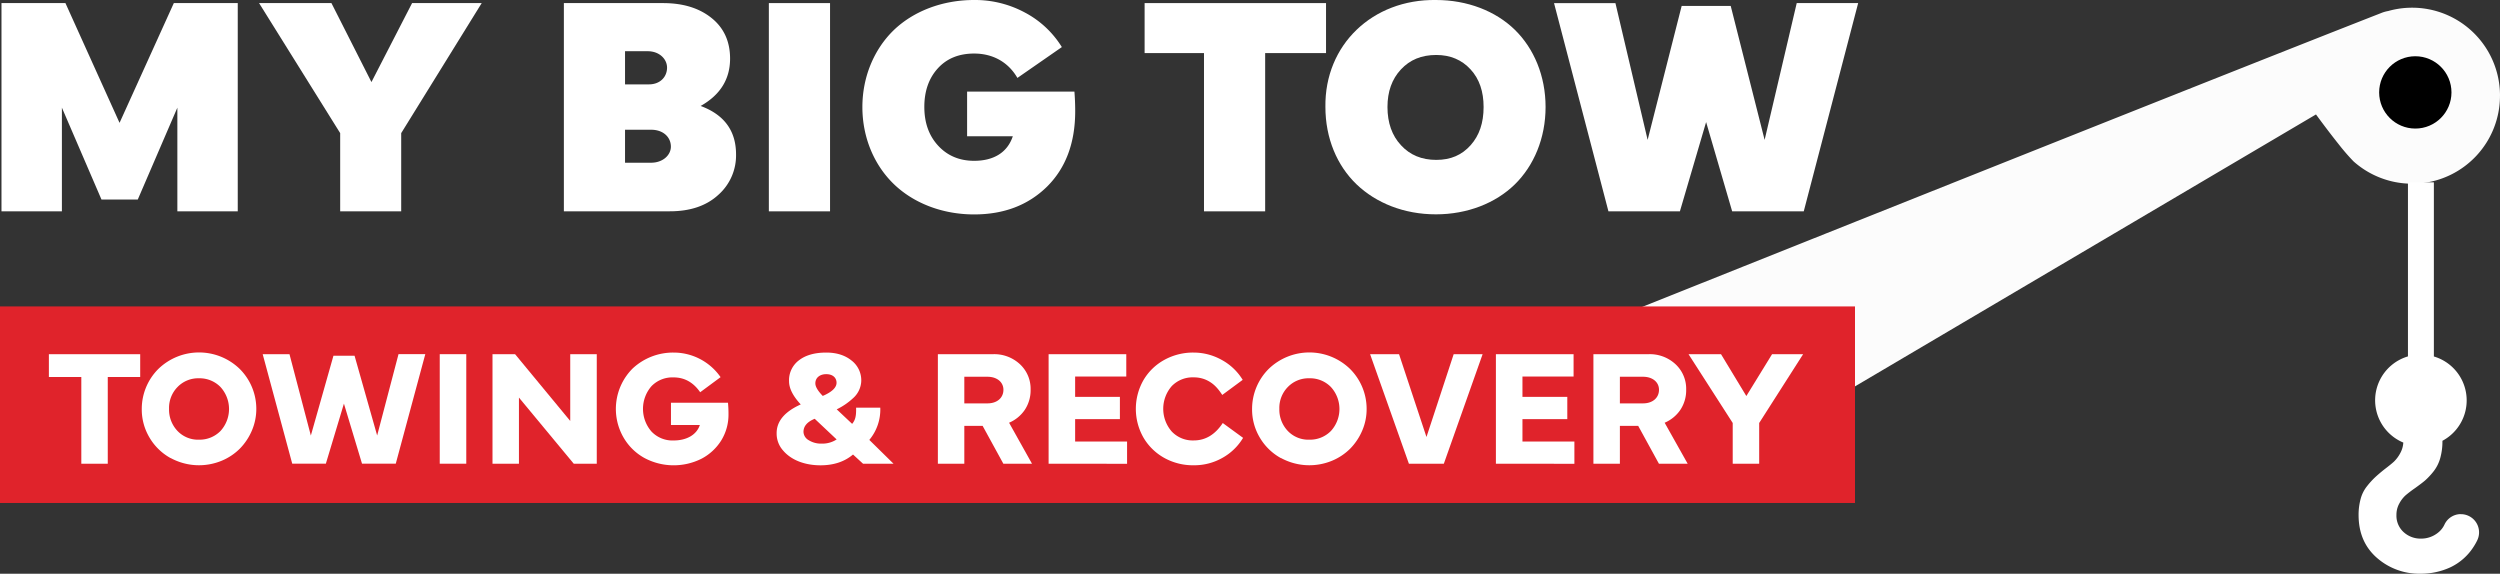
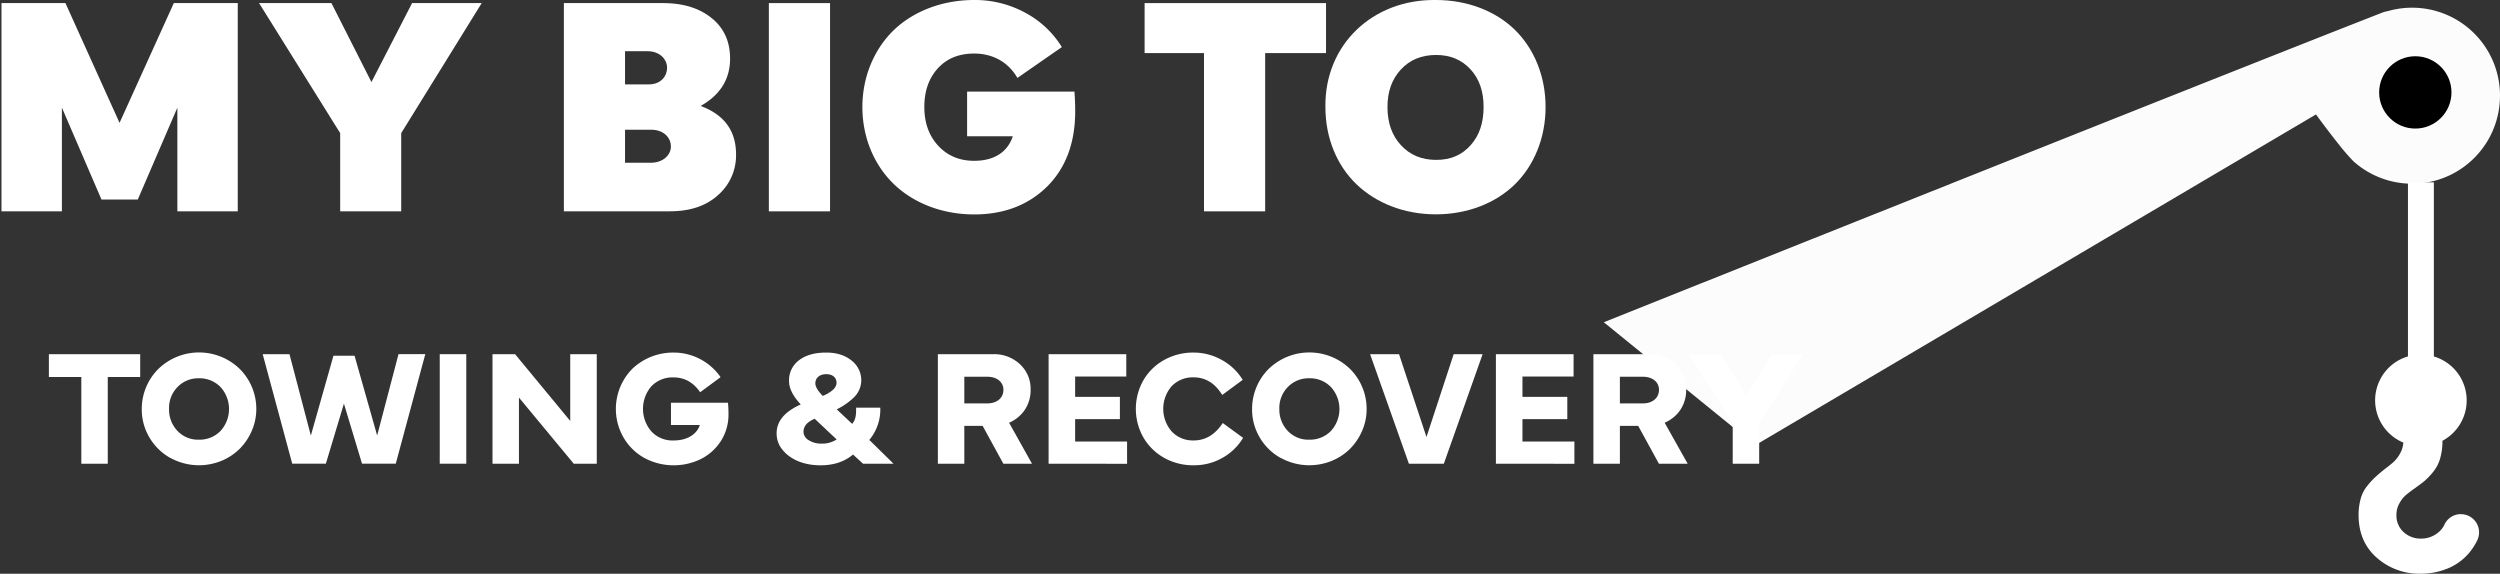
<svg xmlns="http://www.w3.org/2000/svg" viewBox="0 0 1194.73 274.18">
  <rect x="0" y="0" width="1194.73" height="274.18" fill="#333333" stroke="none" />
  <g id="Layer_2" data-name="Layer 2">
    <g id="Layer_1-2" data-name="Layer 1">
      <path d="M1194.72,45.7A42,42,0,0,1,1127,79c-.78-.6-1.55-1.23-2.28-1.89a101.7,101.7,0,0,1-7.14-8.25c-5.3-6.63-10.79-14.17-10.79-14.17l-268,158.09L766.45,154S1043.06,43.35,1138,6.21a15.66,15.66,0,0,1,3.29-.94,42,42,0,0,1,53.44,40.43Z" fill="#fcfcfc" />
      <circle cx="1154.26" cy="44.16" r="17.28" />
      <path d="M1176.06,245.69a8.63,8.63,0,0,0-7.87,5,10.43,10.43,0,0,1-2.75,3.6,12.82,12.82,0,0,1-8.51,3.11,11.93,11.93,0,0,1-8.26-3.11,10.58,10.58,0,0,1-3.43-8.2,11.12,11.12,0,0,1,1.4-5.53,14.48,14.48,0,0,1,2.92-3.81,56,56,0,0,1,4.58-3.49c2-1.44,3.62-2.65,4.76-3.62a33.93,33.93,0,0,0,3.94-4.19,18.16,18.16,0,0,0,3.3-6.42,29.67,29.67,0,0,0,1.08-8.38h0a21.88,21.88,0,0,0-4.09-40.29V87.14h-12.39v83.18a21.88,21.88,0,0,0-2.22,41.18,11.86,11.86,0,0,1-1.43,5,16.18,16.18,0,0,1-3,4.07c-1,.93-2.58,2.2-4.7,3.81-2,1.6-3.44,2.87-4.45,3.81a38.3,38.3,0,0,0-3.68,4.06,16.51,16.51,0,0,0-3.11,6.1,28.92,28.92,0,0,0-1,7.75q0,12.81,8.71,20.45a30.65,30.65,0,0,0,20.89,7.63,33.72,33.72,0,0,0,14.23-3.05,26.67,26.67,0,0,0,11.06-9.72,27,27,0,0,0,1.87-3.31,8.71,8.71,0,0,0-4.2-11.57,8.6,8.6,0,0,0-3.7-.81Z" fill="#fff" />
-       <rect y="146.44" width="886.49" height="93.93" fill="#e0232b" />
      <path d="M23.36,180.17V169.26H67v10.91H51.5V221.6H38.86V180.17Z" fill="#fff" />
      <path d="M81.49,218.9a26.56,26.56,0,0,1-10-9.71,26.22,26.22,0,0,1-3.74-13.8,27,27,0,0,1,8-19.15,27.93,27.93,0,0,1,38.74,0,26.93,26.93,0,0,1,8,19.12,26.26,26.26,0,0,1-2.12,10.41,27.86,27.86,0,0,1-5.71,8.59,26.85,26.85,0,0,1-8.71,5.82,28.35,28.35,0,0,1-24.43-1.31Zm13.6-38.12a13.73,13.73,0,0,0-10.21,4.13,14.26,14.26,0,0,0-4.09,10.48,14.77,14.77,0,0,0,4,10.52,13.52,13.52,0,0,0,10.29,4.21A14,14,0,0,0,105.34,206a15.57,15.57,0,0,0,0-21.08A13.93,13.93,0,0,0,95.09,180.78Z" fill="#fff" />
      <path d="M125.54,169.26h12.8l10.21,38.89L159.35,170h10.09l10.8,38.12,10.21-38.89h12.8l-14.11,52.34H173l-8.64-28.68-8.63,28.68H139.65Z" fill="#fff" />
      <path d="M222.83,169.26V221.6H210.15V169.26Z" fill="#fff" />
      <path d="M248,221.6H235.36V169.26h10.79l26.36,31.91V169.26h12.68V221.6h-11L248,190Z" fill="#fff" />
      <path d="M302.27,176.16a28.26,28.26,0,0,1,19.62-7.67,27.27,27.27,0,0,1,22.47,11.75l-9.75,7.21c-3.28-4.74-7.52-7.09-12.72-7.09a13.89,13.89,0,0,0-10.56,4.2,16.51,16.51,0,0,0,0,21.66,13.81,13.81,0,0,0,10.56,4.28c6.13,0,11-2.62,12.56-7.4h-13.8V192.46H347.9c.17,1.82.25,3.65.24,5.48a23.49,23.49,0,0,1-3.47,12.56,24.51,24.51,0,0,1-9.49,8.75,29.66,29.66,0,0,1-27.28-.42,26.1,26.1,0,0,1-9.9-9.72,27.3,27.3,0,0,1,4.32-33Z" fill="#fff" />
      <path d="M382.67,193.27c-3.74-4-5.59-7.71-5.59-11.06a11.9,11.9,0,0,1,4.78-10.06c3.16-2.43,7.52-3.66,13-3.66,4.93,0,8.94,1.27,12.06,3.78a11.9,11.9,0,0,1,4.67,9.75,11.46,11.46,0,0,1-3.9,8.25,32,32,0,0,1-7.82,5.35l7.36,6.94c1.51-1.81,2-3.7,1.89-7.75h11.56a22.62,22.62,0,0,1-5.24,15.42L427,221.6H412.43l-4.78-4.39q-6.07,5.14-15.5,5.16c-7.36,0-14-2.39-18-7.17a12.09,12.09,0,0,1-3-8.17Q371.11,198.48,382.67,193.27Zm6.67,6.86c-3.59,1.47-5.36,3.55-5.36,6.28a4.75,4.75,0,0,0,2.47,3.94,11.06,11.06,0,0,0,6.24,1.65,12.32,12.32,0,0,0,7.13-2Zm.31-16.92c0,1.58,1.19,3.59,3.54,6,4.4-1.88,6.59-4,6.59-6.28s-1.65-4.12-4.93-4.12c-3,0-5.2,1.67-5.2,4.4Z" fill="#fff" />
      <path d="M460.84,221.6H448.2V169.26h26.44A18,18,0,0,1,487.36,174a16,16,0,0,1,5.16,12.22,16.9,16.9,0,0,1-2.77,9.63,17.17,17.17,0,0,1-7.52,6.17l10.95,19.58H479.49l-9.9-18.08h-8.75Zm0-41.55v12.72H471.9c4.67,0,7.63-2.7,7.63-6.51,0-3.59-3-6.21-7.63-6.21Z" fill="#fff" />
      <path d="M501.12,221.6V169.26h37.12v10.68H513.8v9.71h21.39v10.64H513.8V211h24.82v10.64Z" fill="#fff" />
      <path d="M556.47,218.87a26.29,26.29,0,0,1-10-9.72,27.7,27.7,0,0,1,0-27.52,26.09,26.09,0,0,1,10-9.67,28.39,28.39,0,0,1,14-3.47,27.47,27.47,0,0,1,13.4,3.52,26.57,26.57,0,0,1,10,9.52l-9.76,7.21c-2.31-3.51-4.43-5.74-7.9-7.28a14.49,14.49,0,0,0-5.7-1.12,13.86,13.86,0,0,0-10.56,4.2,16.51,16.51,0,0,0,0,21.66,13.81,13.81,0,0,0,10.56,4.28c5.55,0,10.18-2.77,13.84-8.32l9.71,7.09a26.57,26.57,0,0,1-10,9.63,27.29,27.29,0,0,1-13.6,3.47A28.23,28.23,0,0,1,556.47,218.87Z" fill="#fff" />
      <path d="M612.09,218.9a26.56,26.56,0,0,1-10-9.71,26.21,26.21,0,0,1-3.73-13.8,27,27,0,0,1,8-19.15,27.93,27.93,0,0,1,38.74,0,26.93,26.93,0,0,1,8,19.12A25.89,25.89,0,0,1,651,205.77a27.86,27.86,0,0,1-5.71,8.59,26.85,26.85,0,0,1-8.71,5.82,28.35,28.35,0,0,1-24.43-1.31Zm13.6-38.12a13.73,13.73,0,0,0-10.21,4.13,14.26,14.26,0,0,0-4.09,10.48,14.77,14.77,0,0,0,4,10.52,13.52,13.52,0,0,0,10.29,4.21A14,14,0,0,0,636,206a15.57,15.57,0,0,0,0-21.08A13.9,13.9,0,0,0,625.69,180.78Z" fill="#fff" />
      <path d="M673.3,221.6l-18.54-52.34h13.83l13.11,39.58,13-39.58h13.83L690,221.6Z" fill="#fff" />
-       <path d="M714.88,221.6V169.26H752v10.68H727.57v9.71H749v10.64H727.57V211h24.82v10.64Z" fill="#fff" />
+       <path d="M714.88,221.6V169.26H752v10.68H727.57v9.71H749v10.64H727.57V211h24.82v10.64" fill="#fff" />
      <path d="M774.13,221.6H761.48V169.26h26.45A18,18,0,0,1,800.65,174a16,16,0,0,1,5.16,12.22,16.9,16.9,0,0,1-2.77,9.63,17.17,17.17,0,0,1-7.52,6.17l11,19.58H792.78l-9.9-18.08h-8.75Zm0-41.55v12.72h11.06c4.66,0,7.63-2.7,7.63-6.51,0-3.59-3-6.21-7.63-6.21Z" fill="#fff" />
      <path d="M806.93,169.26h15.53l12.1,20,12.3-20H861.7l-21,32.88V221.6H828.05V202.14Z" fill="#fff" />
      <path d="M.71,101V1.48H31.27L57.13,58.71,83.07,1.48h30.55V101H84.76V51.45L65.85,95.34H48.49L29.58,51.45V101Z" fill="#fff" />
      <path d="M123.81,1.48h34.58l19.12,37.74L196.93,1.48H230.2L191.73,63.62V101H162.57V63.62Z" fill="#fff" />
      <path d="M269.47,101V1.48H316.8c9.6,0,17.29,2.35,23.23,7.11S348.9,19.87,348.9,28q0,14.73-14.07,22.64,16.92,6.26,16.92,23.15a25.15,25.15,0,0,1-8.57,19.42c-5.71,5.2-13.41,7.77-23.08,7.77ZM298.7,40.32h11.44c5.34,0,8.64-3.59,8.64-8,0-4.1-3.66-7.84-9.23-7.84H298.7Zm0,37.44h12.46c5.64,0,9.45-3.66,9.45-7.69,0-4.47-3.59-8.07-9.45-8.07H298.7Z" fill="#fff" />
      <path d="M396.67,1.48V101H367.43V1.48Z" fill="#fff" />
      <path d="M427,14.52C436.31,5.51,450.08,0,465.54,0A50.21,50.21,0,0,1,489.8,6a46,46,0,0,1,17.65,16.5L486.21,37.24c-4.4-7.62-11.8-11.65-20.67-11.65q-10.87,0-17.29,7c-4.29,4.66-6.52,10.85-6.52,18.47s2.2,13.77,6.59,18.54,10.11,7.25,17.22,7.25c9.38,0,15.9-4,18.47-11.72H462.17V43.76h51.29c.22,2.78.37,5.94.37,9.38q0,22.64-13.41,36c-9,8.86-20.59,13.33-34.88,13.33-15.46,0-29.23-5.57-38.54-14.65s-14.87-22.2-14.87-36.64S417.7,23.61,427,14.52Z" fill="#fff" />
      <path d="M547,25.37V1.48h86.7V25.37H604.61V101H575.38V25.37Z" fill="#fff" />
      <path d="M648.28,88.09c-9.31-8.94-14.88-22-14.88-37C633,21.41,655.9-.42,686.23,0c15,0,28.51,5.27,37.67,14.21s14.72,22.06,14.72,36.93-5.57,28.06-14.72,37-22.64,14.29-37.67,14.29C671,102.45,657.58,97,648.28,88.09Zm21.25-18.68c4.32,4.69,9.89,7,16.85,7s12.24-2.34,16.41-7S709,58.71,709,51.16c0-7.4-2-13.41-6.23-18s-9.67-6.89-16.41-6.89c-7,0-12.53,2.27-16.85,6.89s-6.45,10.62-6.45,18C663.08,58.71,665.21,64.79,669.53,69.41Z" fill="#fff" />
-       <path d="M768.66,101l-26-99.51H772l15.39,65.36,16.26-64H827.1l16.2,64L858.64,1.48H888L862,101H827.79L815.34,58.34,802.81,101Z" fill="#fff" />
    </g>
  </g>
</svg>